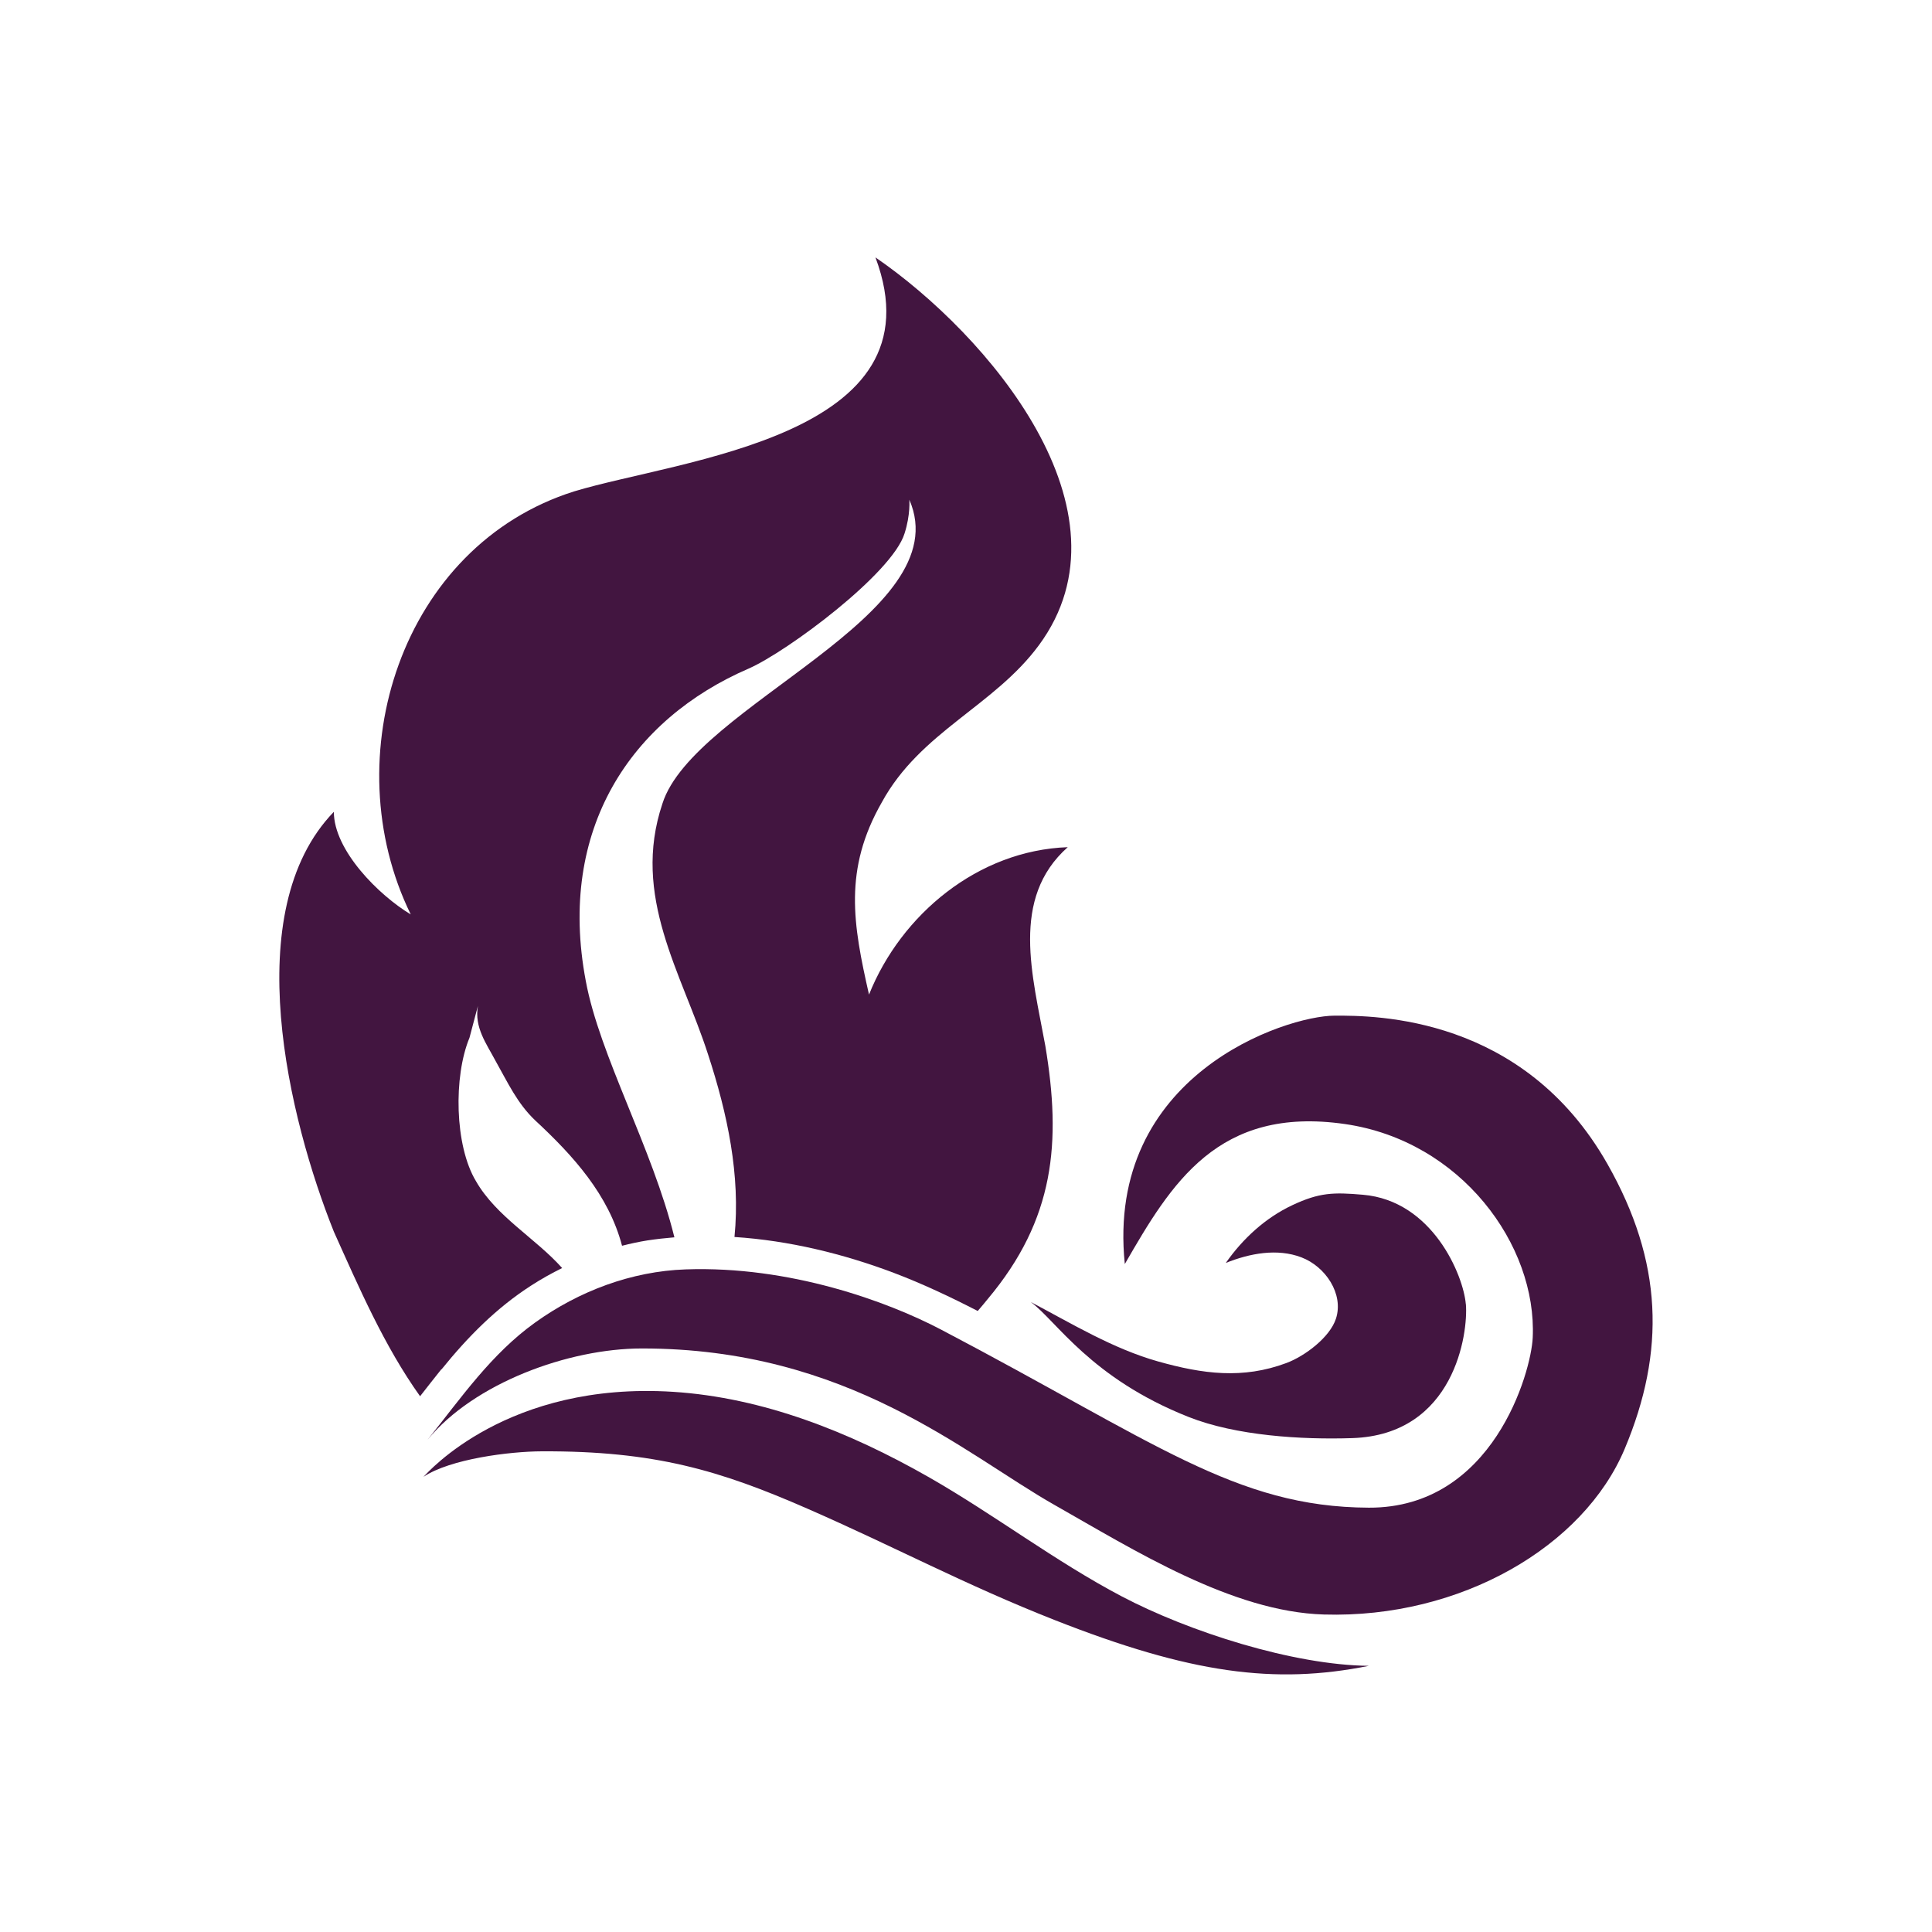
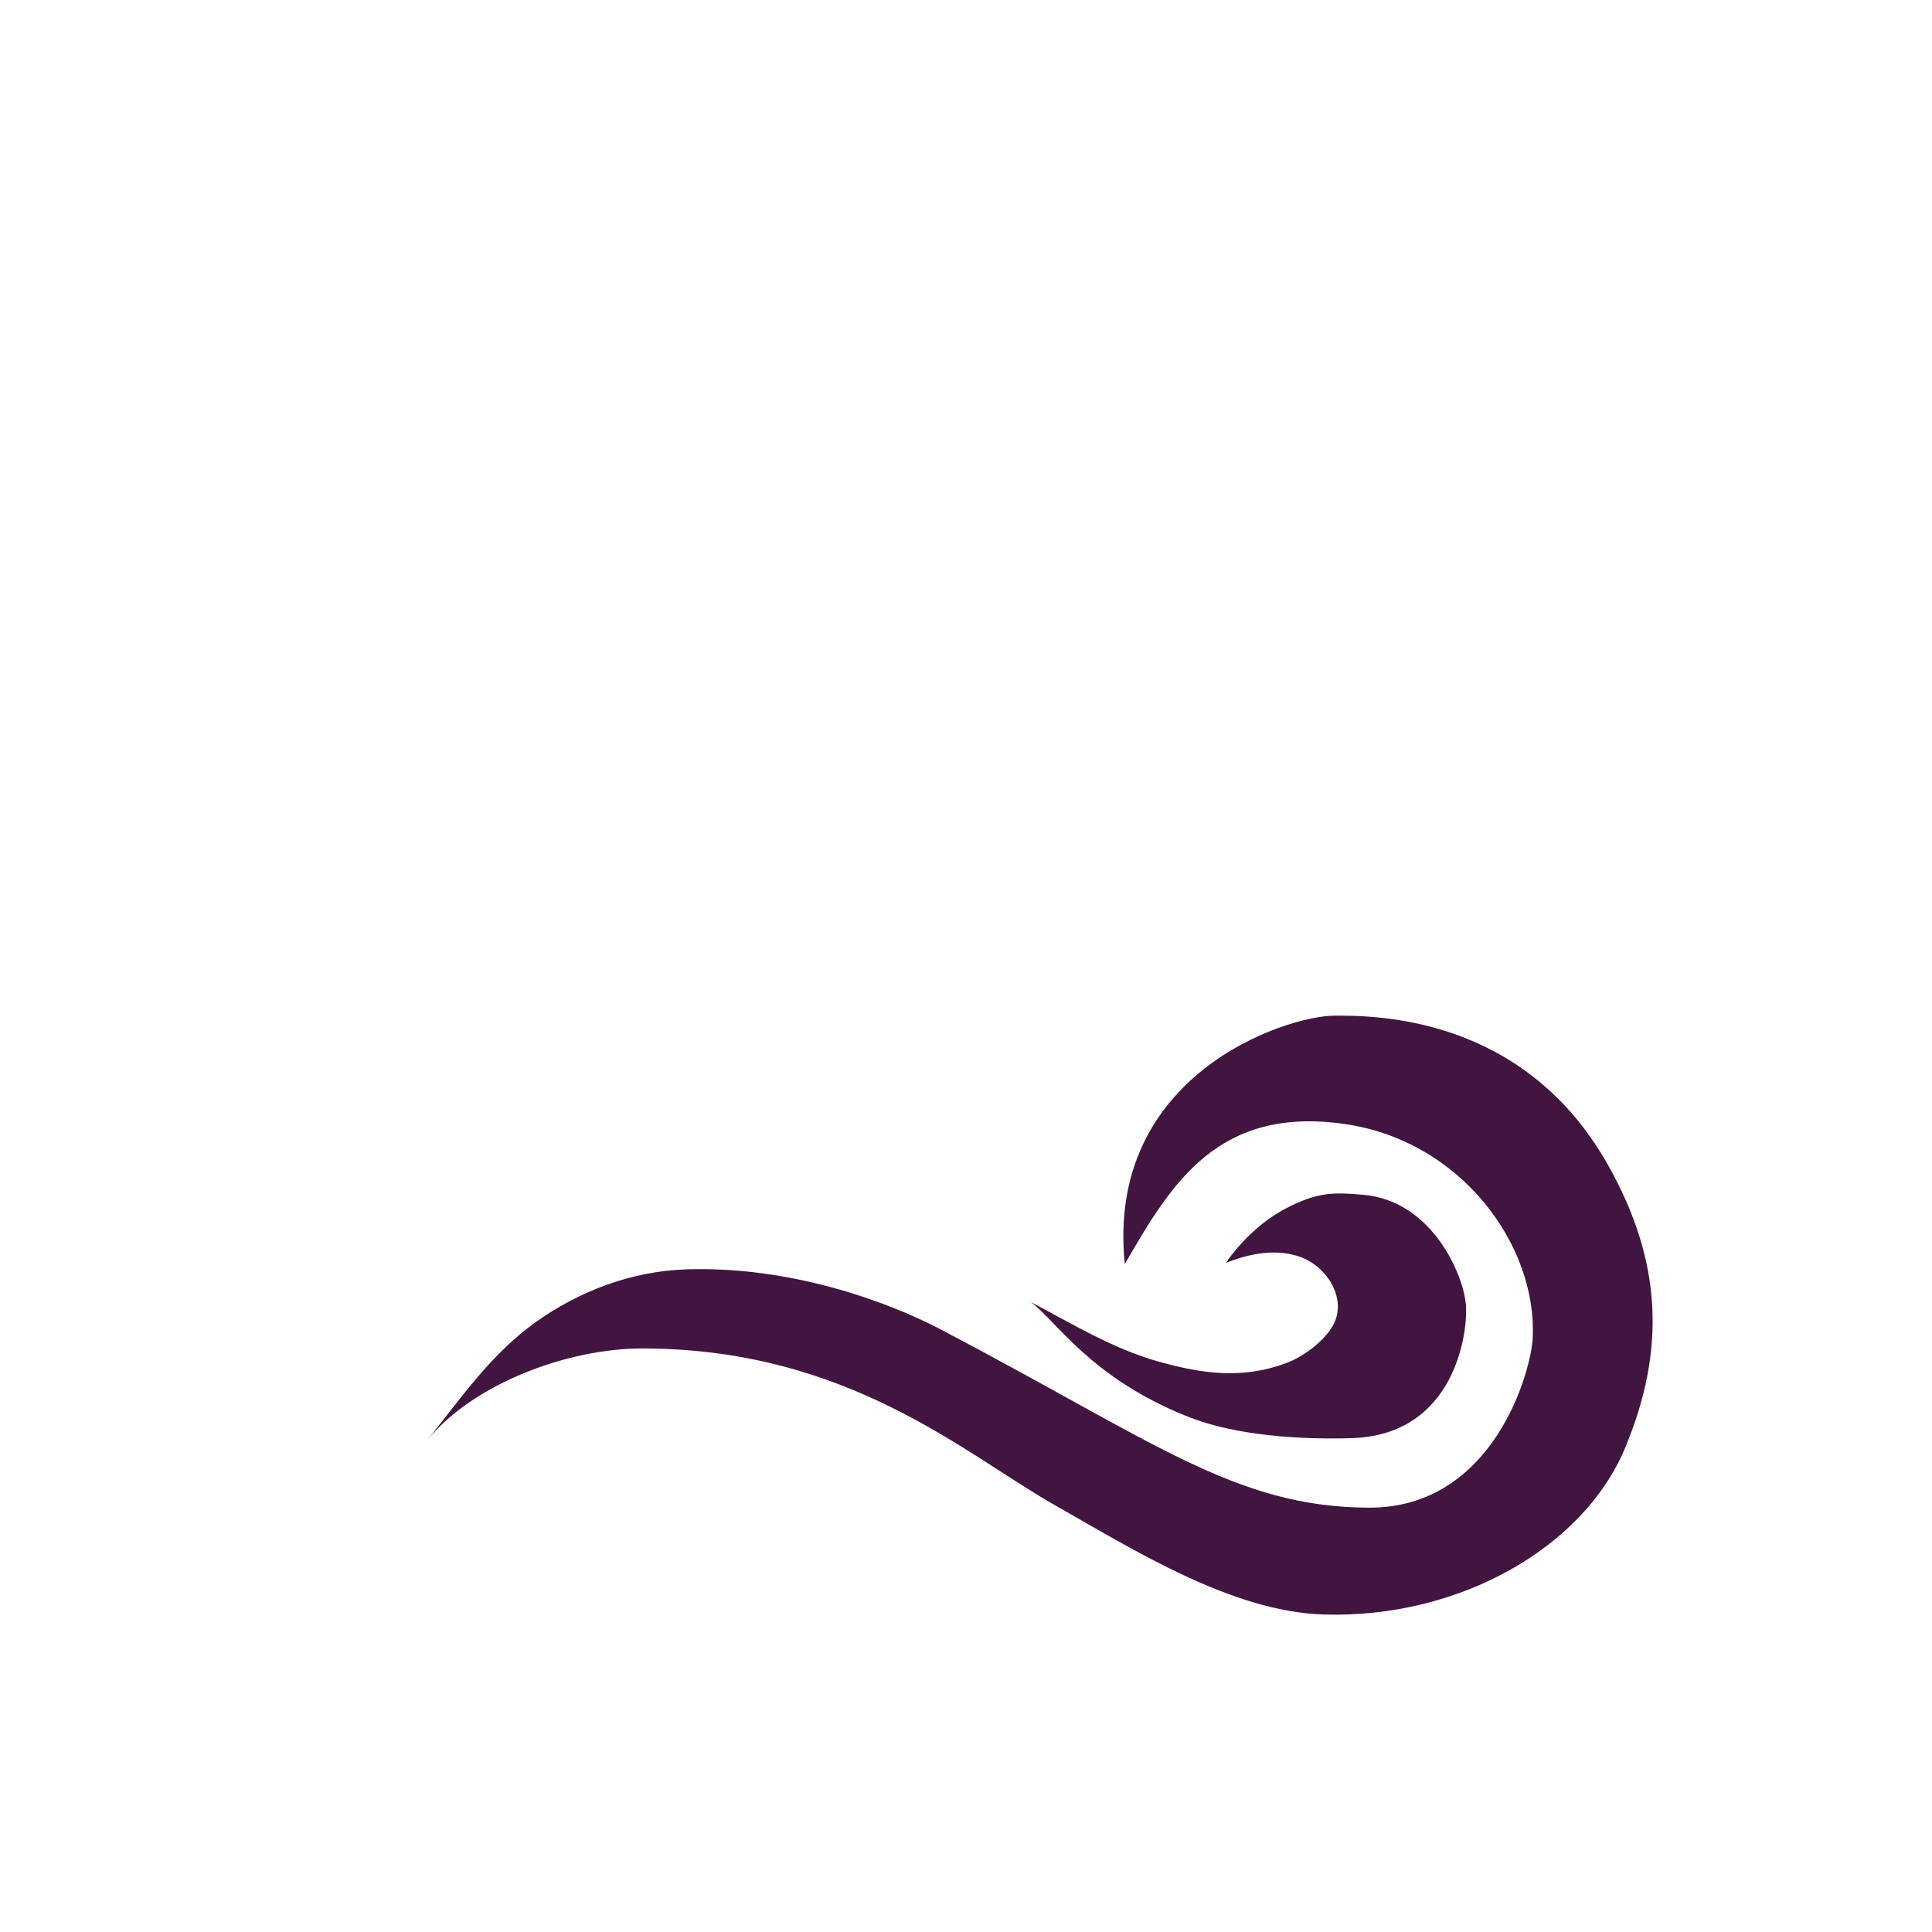
<svg xmlns="http://www.w3.org/2000/svg" id="Layer_1" data-name="Layer 1" viewBox="0 0 300 300">
  <defs>
    <style>
      .cls-1 {
        fill: #421540;
        stroke-width: 0px;
      }
    </style>
  </defs>
  <g>
-     <path class="cls-1" d="M104.5,216.12c14.01.89,27.43,6.25,39.63,13.2,10.21,5.82,19.68,13.11,30.08,18.58,10.4,5.47,26.6,10.66,38.35,10.77-14.63,2.94-27.71,1.19-48.79-7.11-13.88-5.46-24.69-11.3-38.36-17.28-13.67-5.98-23.75-8.99-41.28-8.92-5,.02-14.21,1.18-18.37,3.96.69-.69,13.03-14.83,38.75-13.2Z" />
    <path class="cls-1" d="M207.21,157.71c6.4-.02,29.32,0,42.39,23.03,8.61,15.17,9.05,29.08,2.68,44.24-6.37,15.16-25.47,26.35-46.71,25.72-14.25-.42-29.41-9.97-41.82-17.01-13.92-7.89-32.08-24.34-64.12-24.3-11.37.01-26.04,5.38-33.24,14.18,5.25-6.56,9.89-13.32,16.71-18.21,6.82-4.89,14.97-7.96,23.37-8.25,16.16-.57,31.29,4.96,39.66,9.35,33.18,17.41,45.66,27.56,66.42,27.65,19.29.08,25.2-21.05,25.45-26.39.68-14.41-11.15-30.58-29.16-33.18-19.73-2.85-26.98,9.25-34.18,21.74-3.02-29.41,25.01-38.54,32.55-38.57Z" />
    <path class="cls-1" d="M227.62,202.49c.38,4.48-1.73,20.3-17.65,20.82-7.9.26-18.04-.37-25.39-3.28-15.25-6.03-20.53-14.93-24.53-17.86,6.4,3.38,12.8,7.27,19.76,9.23,6.96,1.96,13.16,2.78,19.94.25,2.87-1.07,6.76-3.99,7.7-6.9,1.23-3.82-1.62-8.08-5.37-9.51-3.75-1.43-8.01-.63-11.74.87,2.65-3.79,6.17-7.02,10.35-8.98,4.18-1.96,6.35-2.01,10.95-1.61,10.81.92,15.59,12.5,15.97,16.98Z" />
  </g>
-   <path class="cls-1" d="M68.55,212.65c4.05-5.02,8.53-9.57,13.99-13.07,1.52-.98,3.11-1.87,4.75-2.68-4.15-4.64-10.21-7.98-13.37-13.47-3.35-5.54-3.5-16.31-1.02-22.28l1.31-4.95c-.58,3.35,1.31,5.83,2.77,8.59,1.89,3.35,3.35,6.55,6.12,9.18,5.92,5.49,11.41,11.56,13.49,19.47,1.31-.33,2.63-.62,3.96-.83,1.38-.21,2.77-.36,4.17-.48-3.44-13.91-11.62-28.24-13.76-39.81-4.47-23.6,7.07-40.64,25.31-48.51,5.95-2.62,22.29-14.76,24.19-20.98.94-2.92.74-5.24.74-5.24,7.82,17.92-33.5,31.9-38.34,47.2-4.84,14.42,2.98,26.22,7.07,38.89,3.03,9.26,5.07,18.8,4.12,28.4,8.48.55,16.94,2.62,24.74,5.57,4.46,1.69,8.78,3.73,13.03,5.92.52-.61,1.04-1.21,1.54-1.84,10.45-12.44,11.45-24.39,8.96-39.32-1.99-10.95-5.48-22.89,3.48-30.86-13.93.5-25.88,10.45-30.86,22.89-2.49-10.95-3.98-19.41,1.99-29.86,5.97-10.95,17.42-14.93,24.39-24.39,15.43-20.9-7.96-48.27-25.38-60.22,10.45,27.87-30.36,31.35-46.78,36.33-26.87,8.46-37.32,41.31-25.38,65.69-4.98-2.99-11.94-9.95-11.94-15.93-14.93,15.43-6.97,47.77,0,65.19,3.91,8.69,7.82,17.76,13.39,25.56,1.1-1.4,2.19-2.81,3.31-4.2Z" />
</svg>